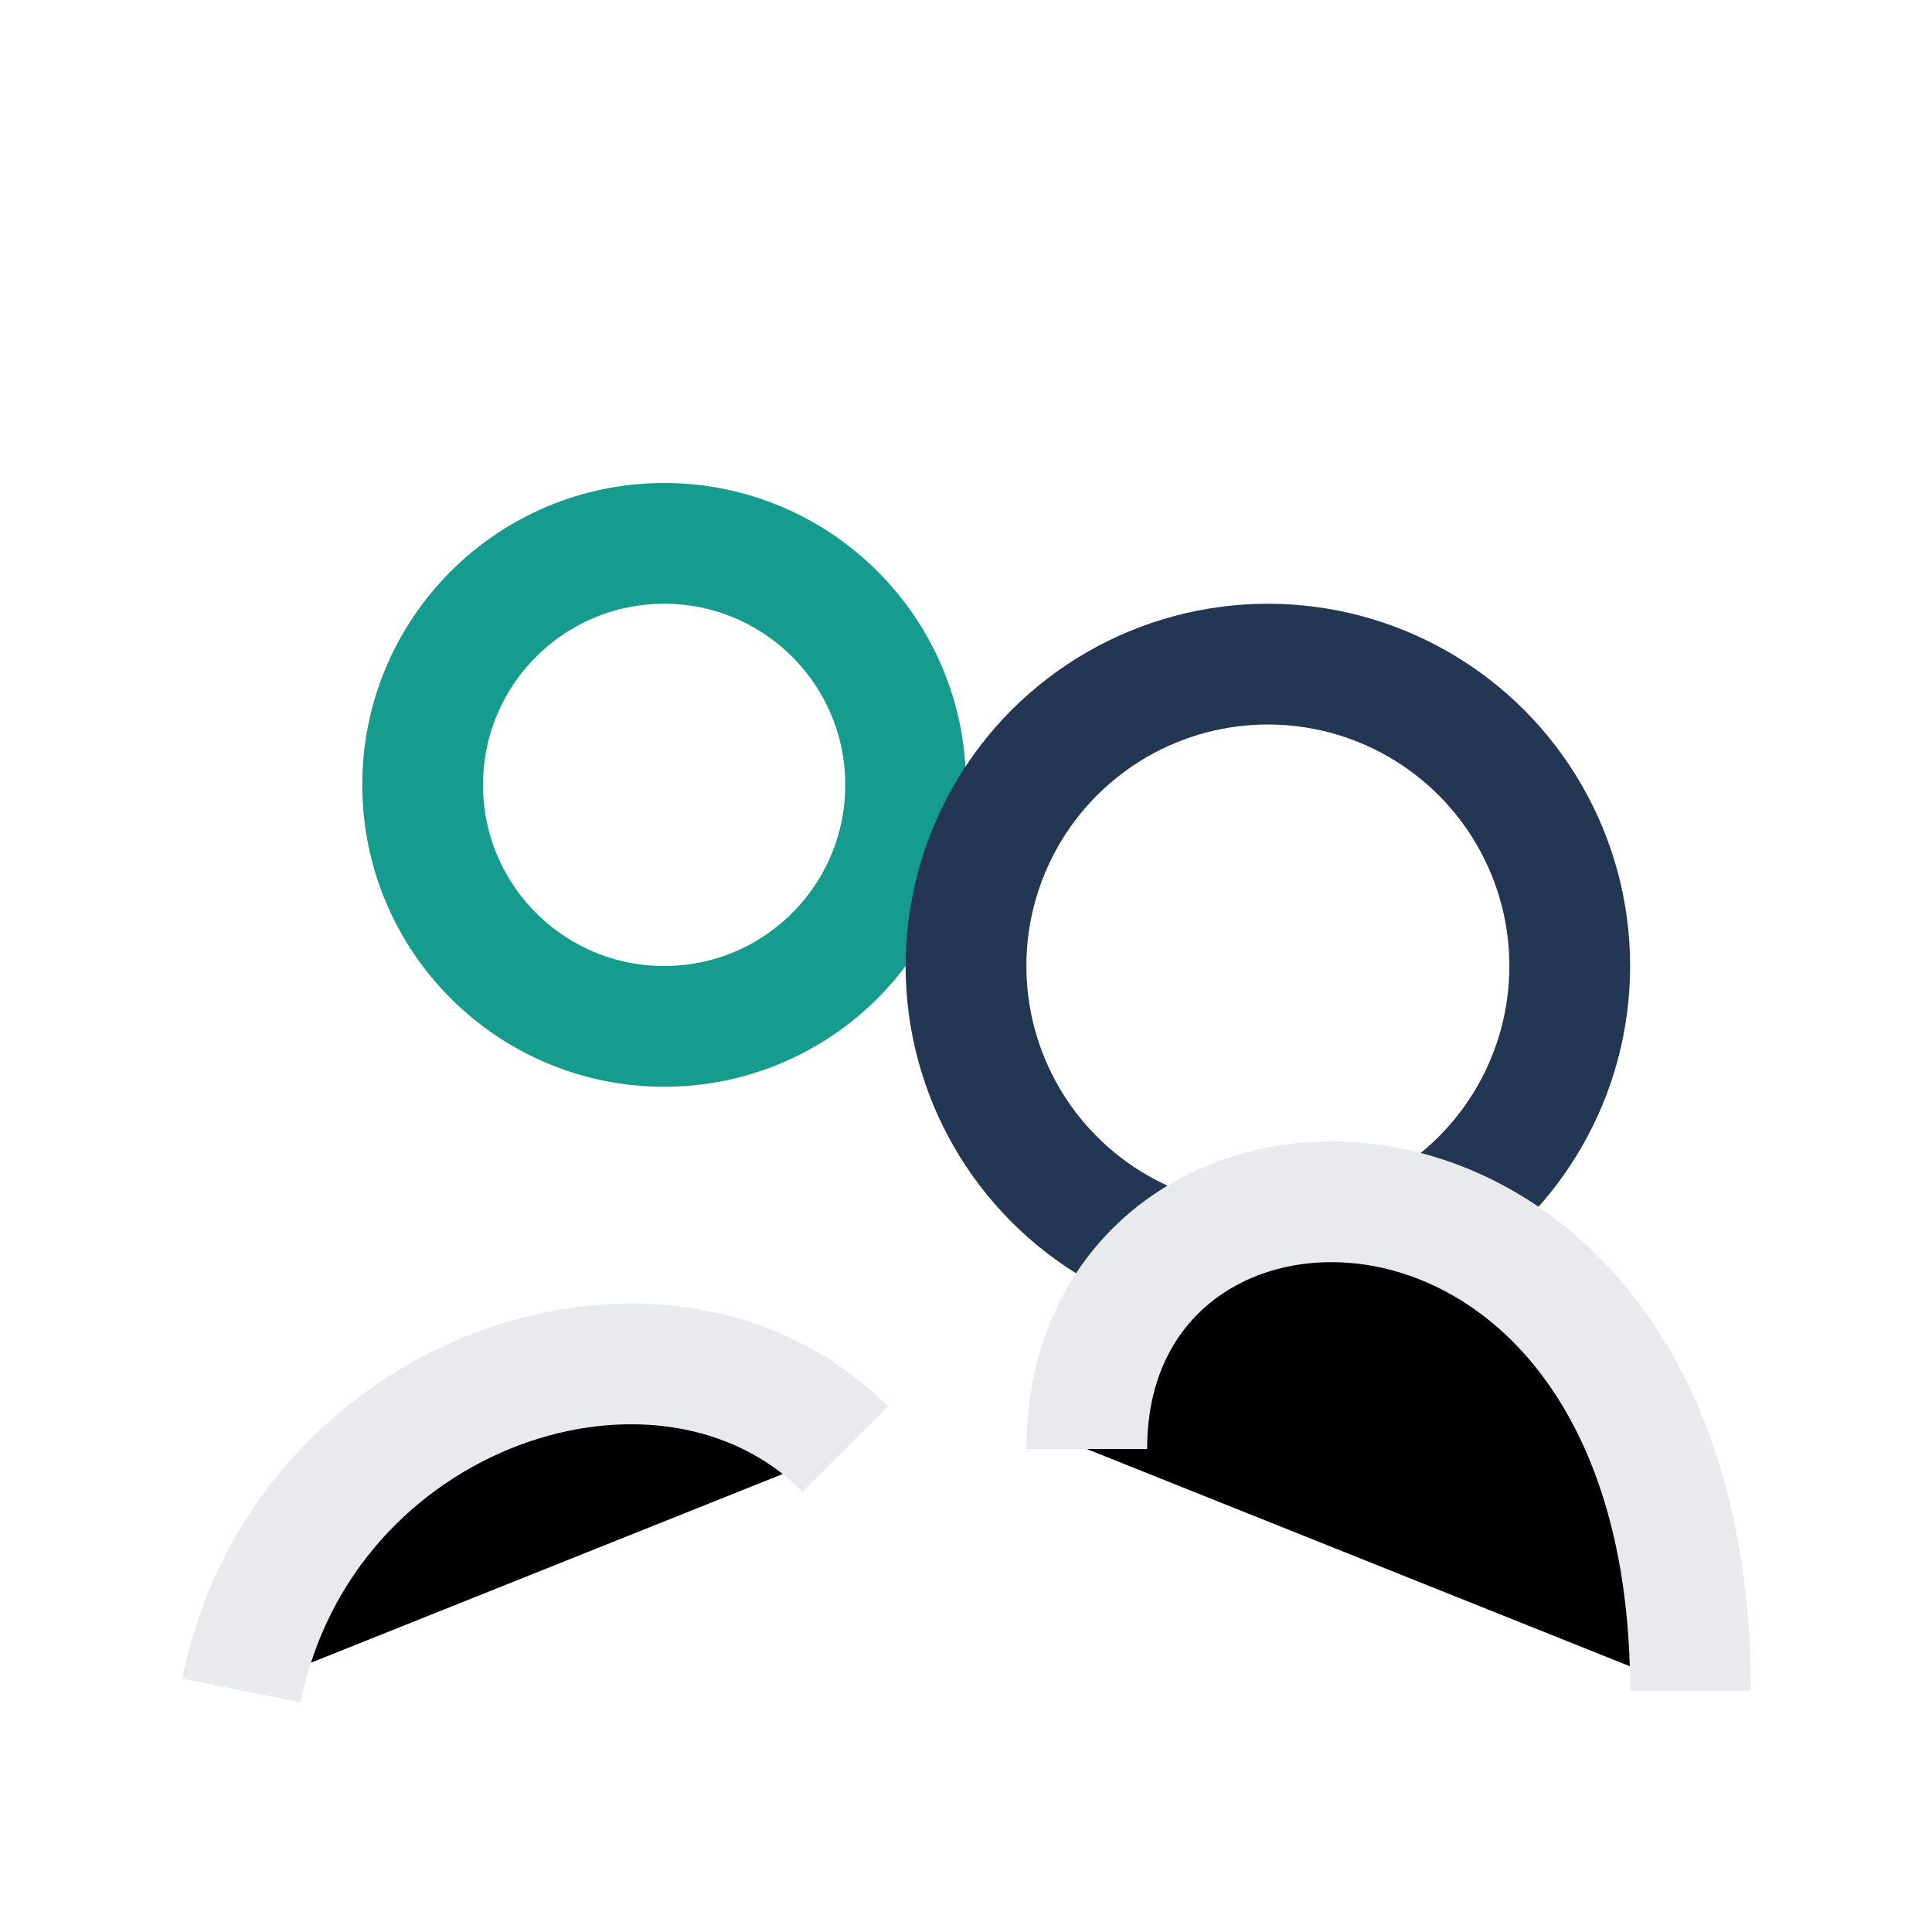
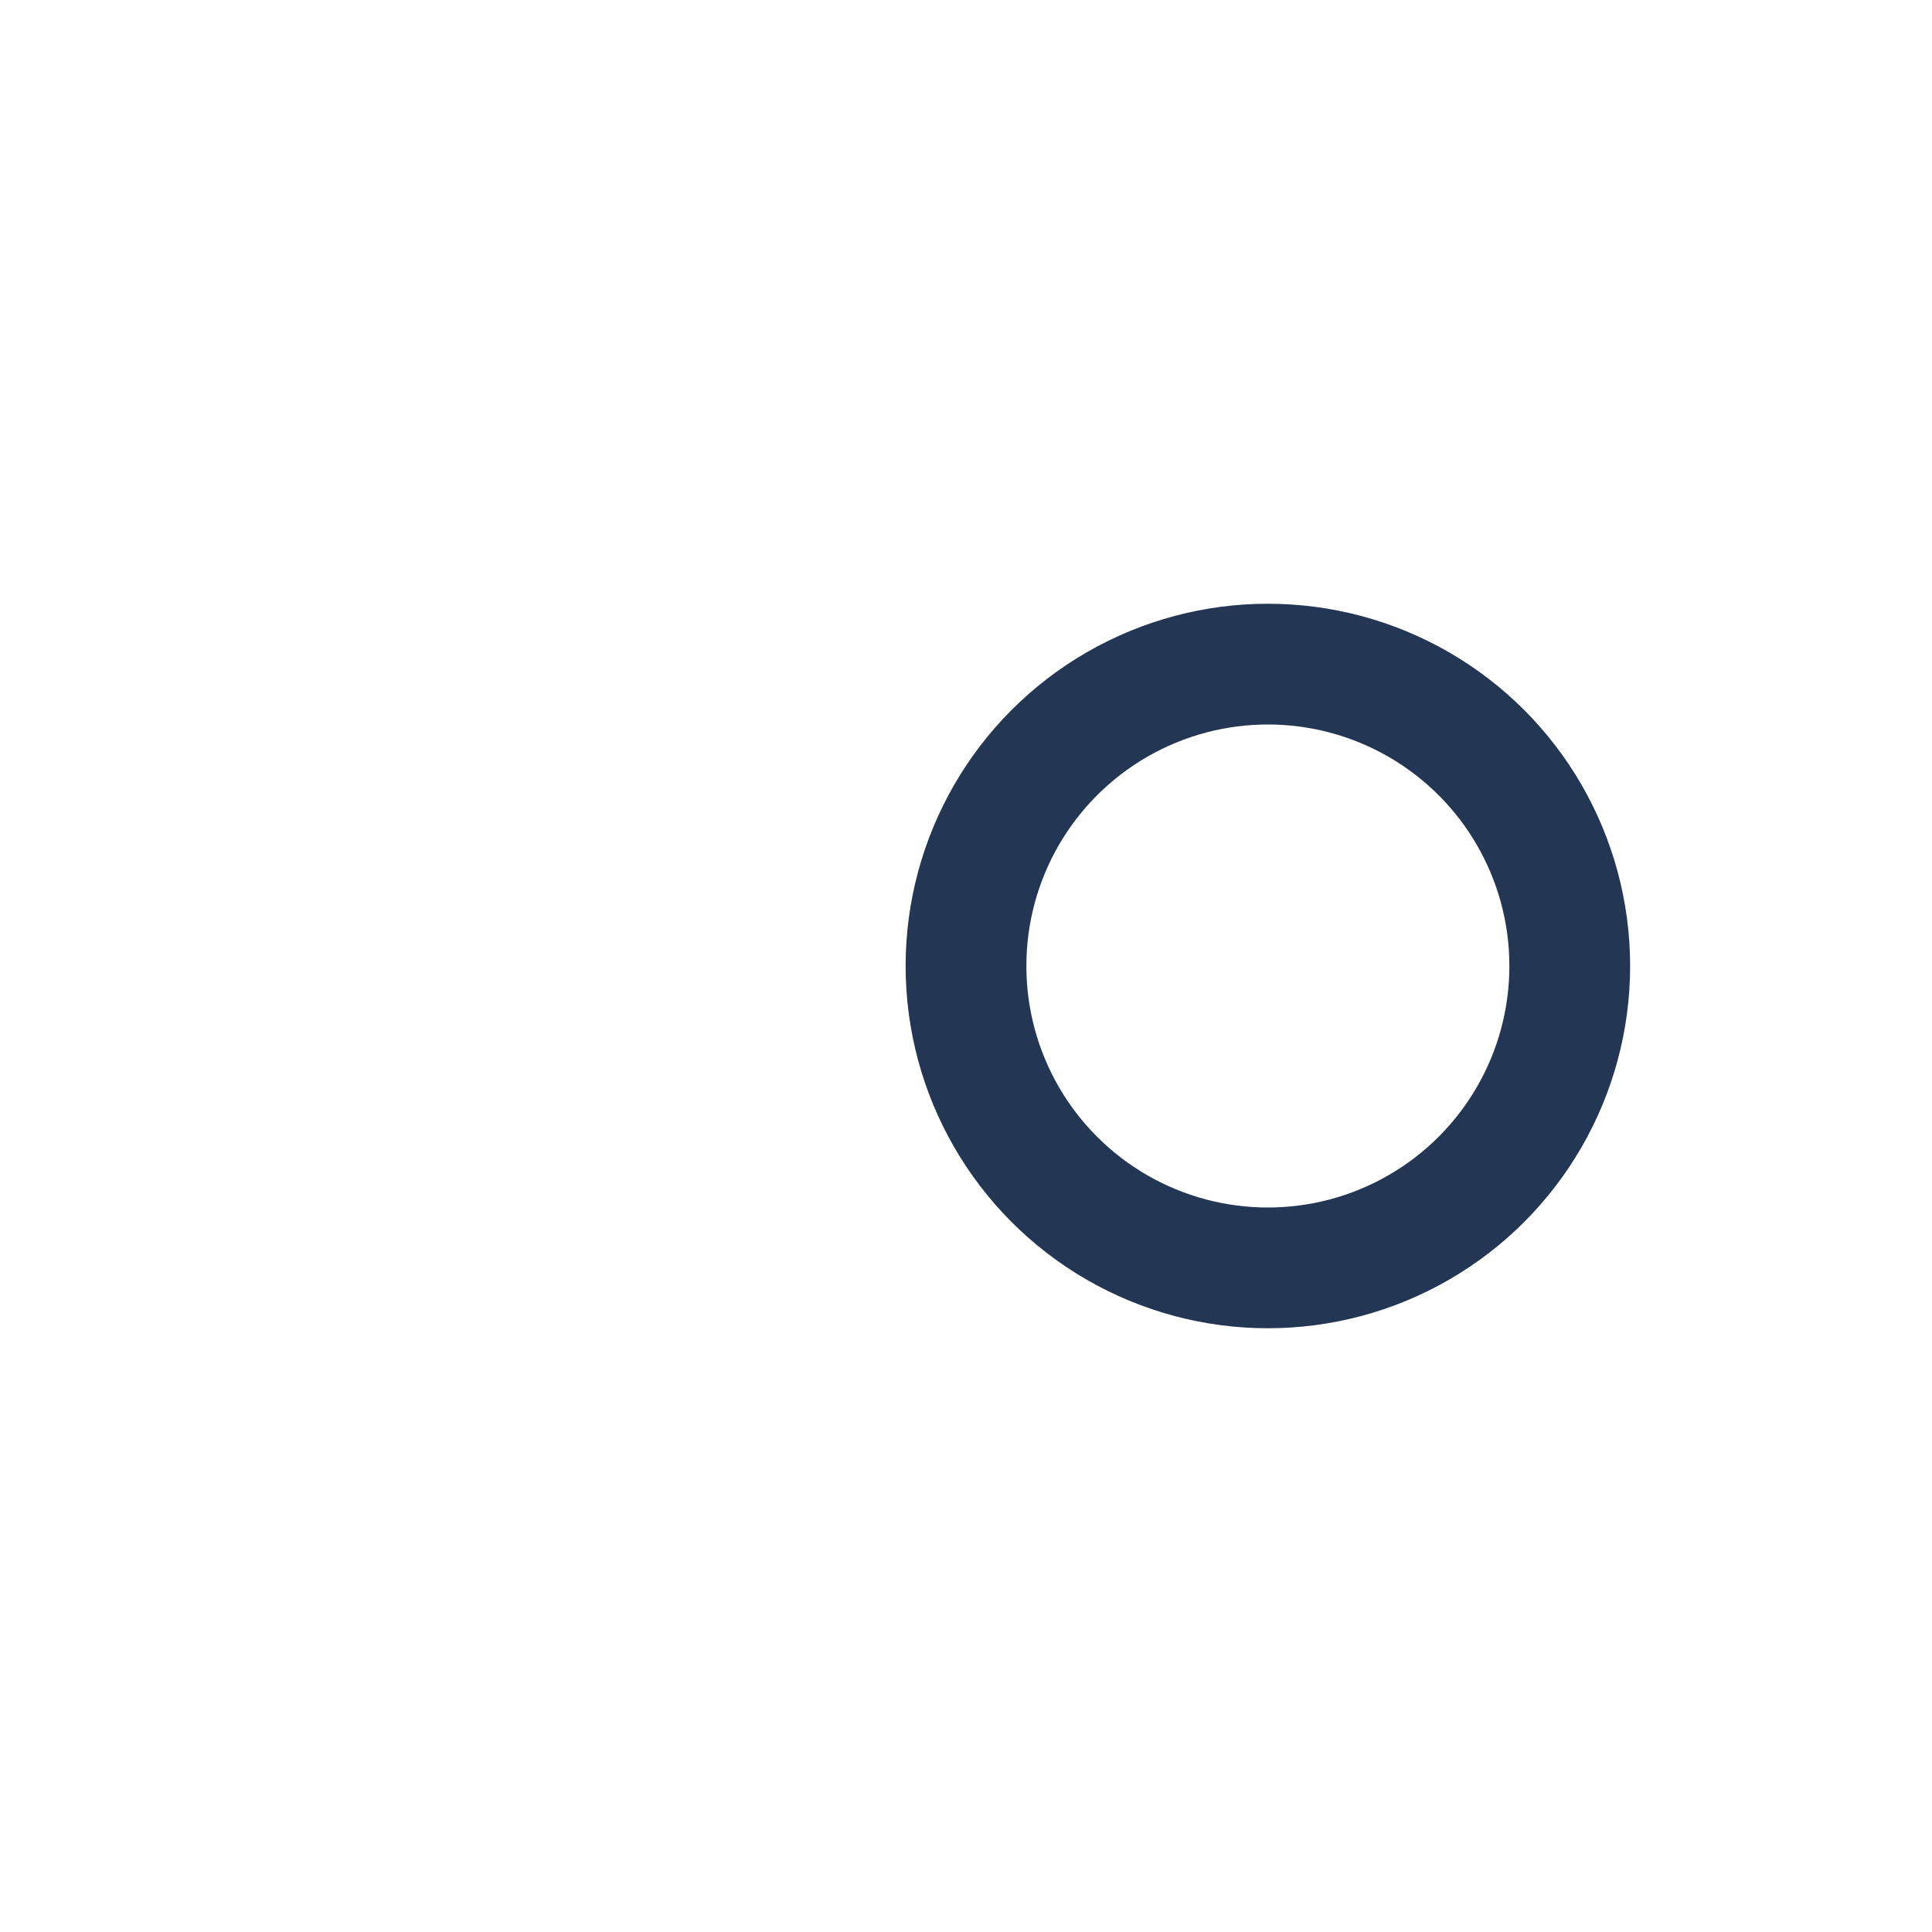
<svg xmlns="http://www.w3.org/2000/svg" width="32" height="32" viewBox="0 0 32 32">
-   <circle cx="11" cy="13" r="4" fill="none" stroke="#159C8E" stroke-width="2" />
  <circle cx="21" cy="16" r="5" fill="none" stroke="#233654" stroke-width="2" />
-   <path d="M4 28c1-5 7-7 10-4M18 24c0-6 10-6 10 4" stroke="#E8EAED" stroke-width="2" />
</svg>